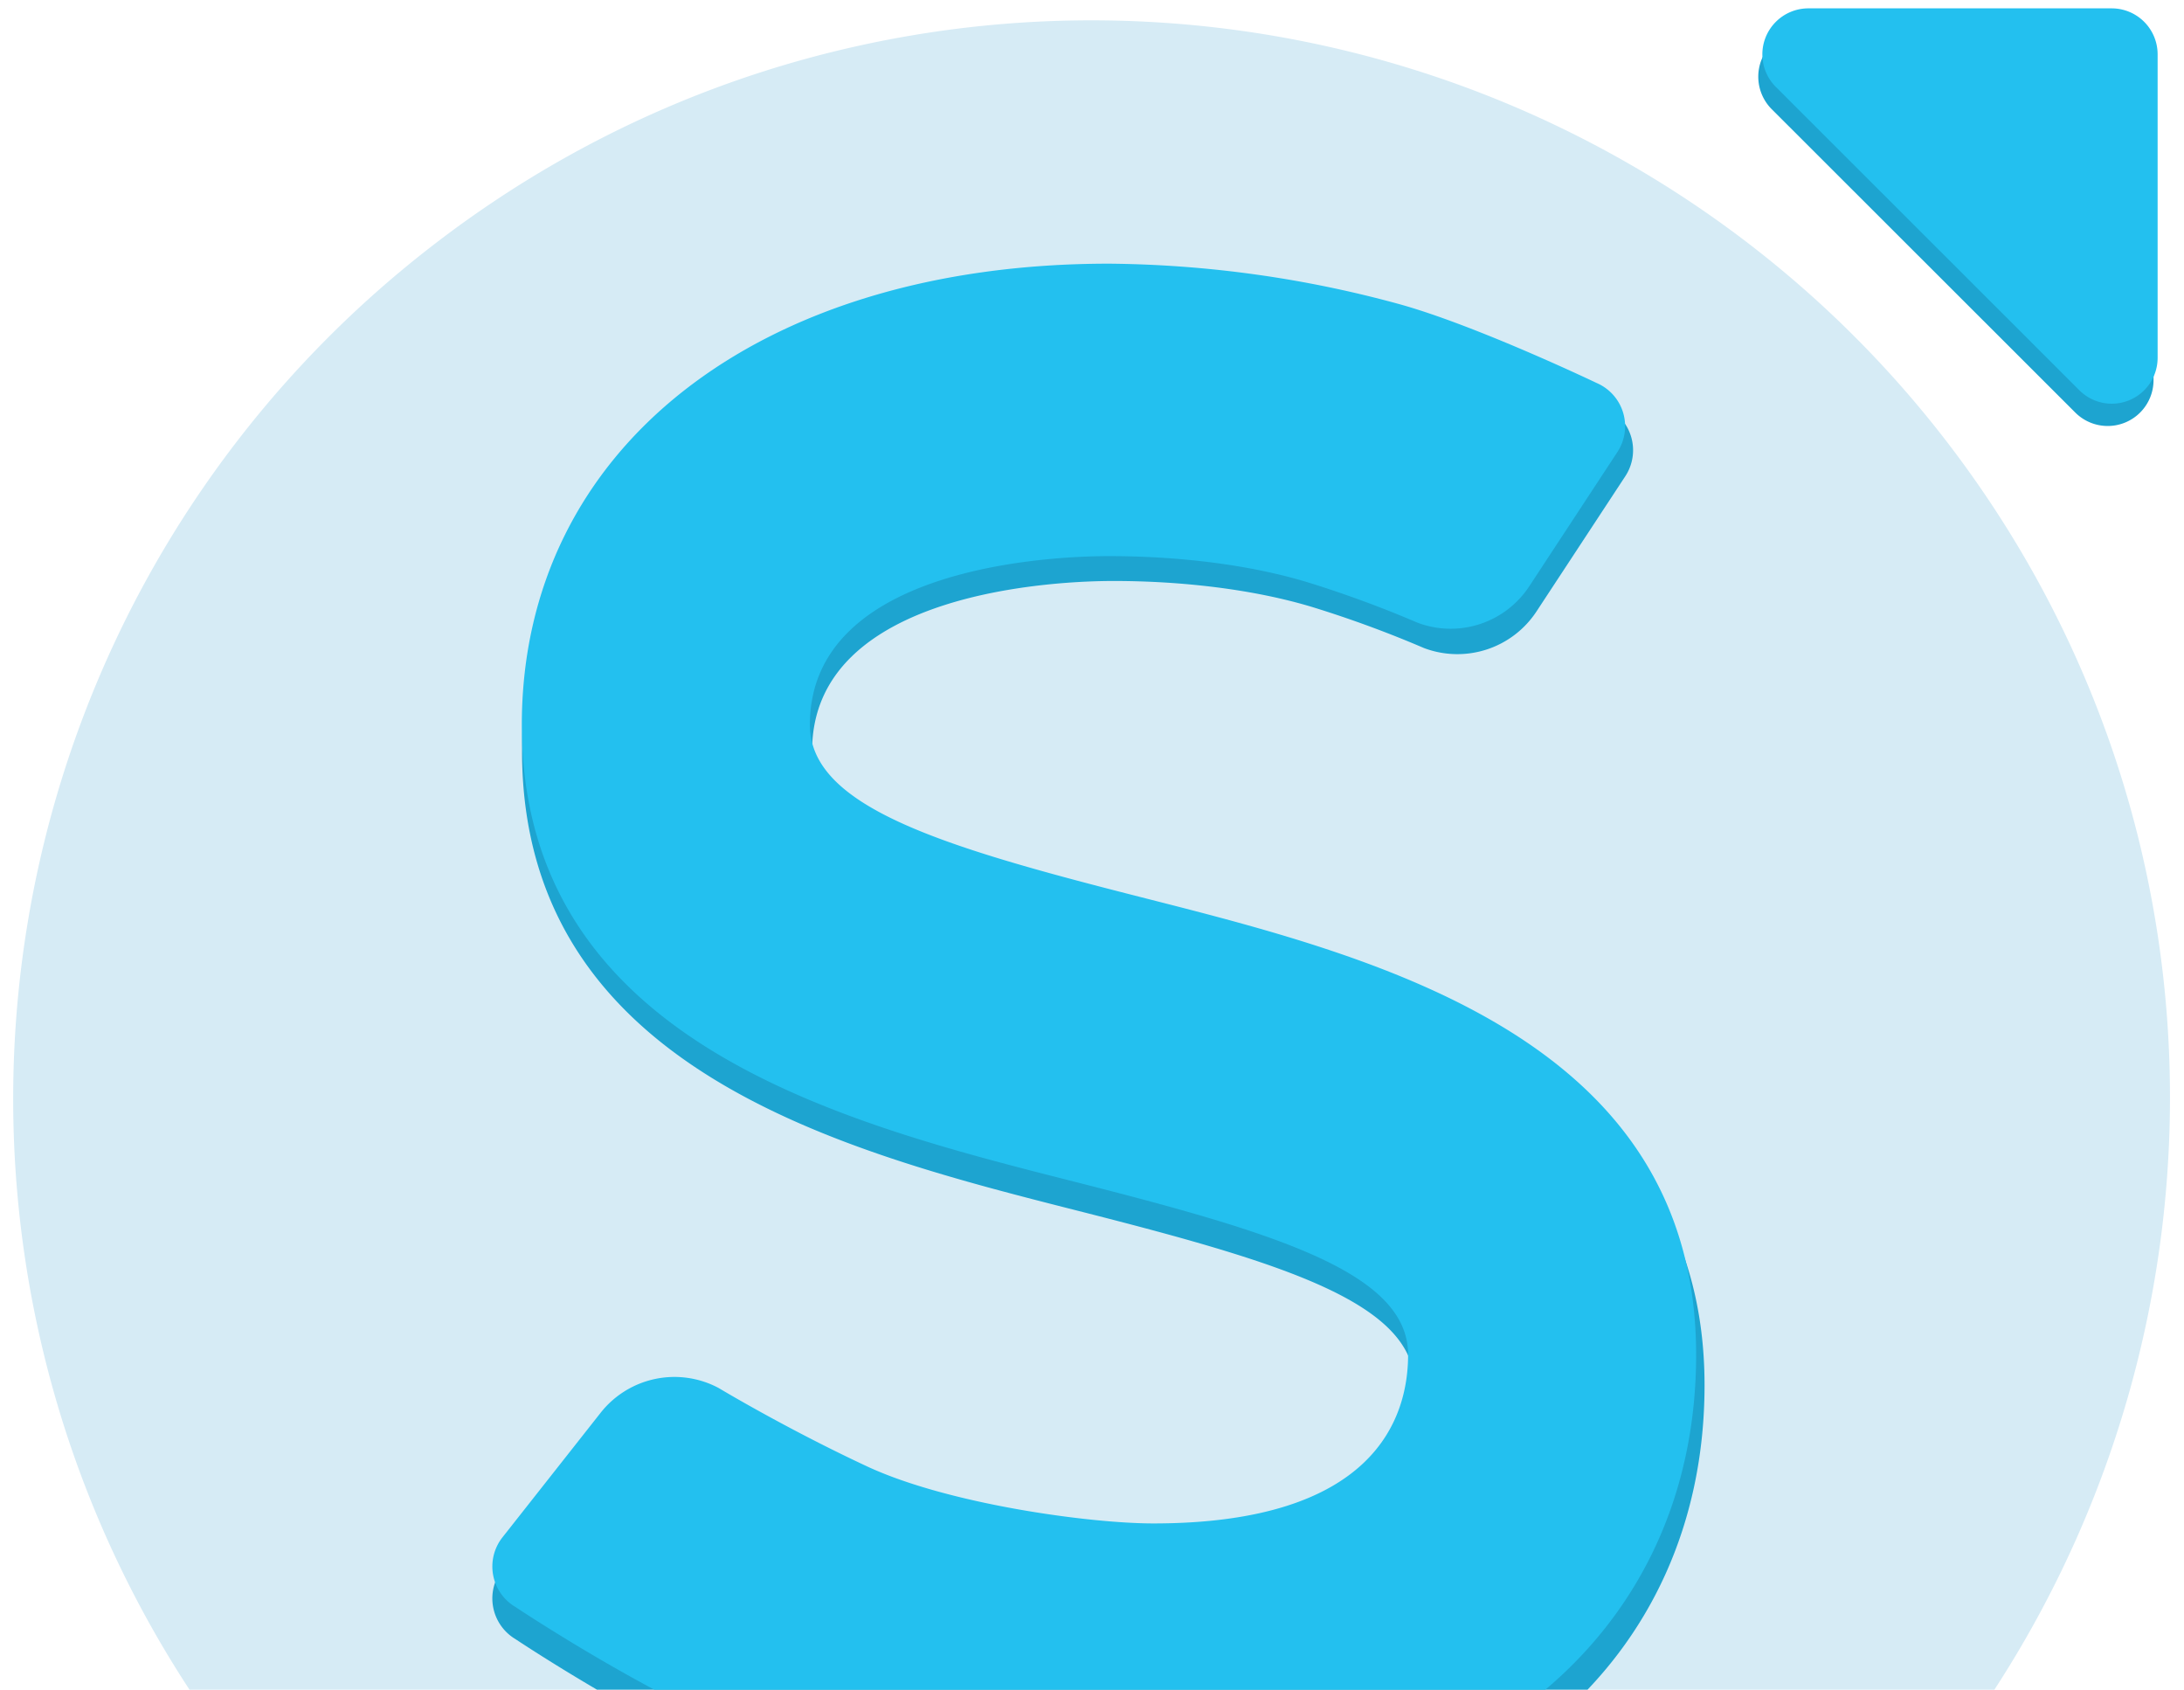
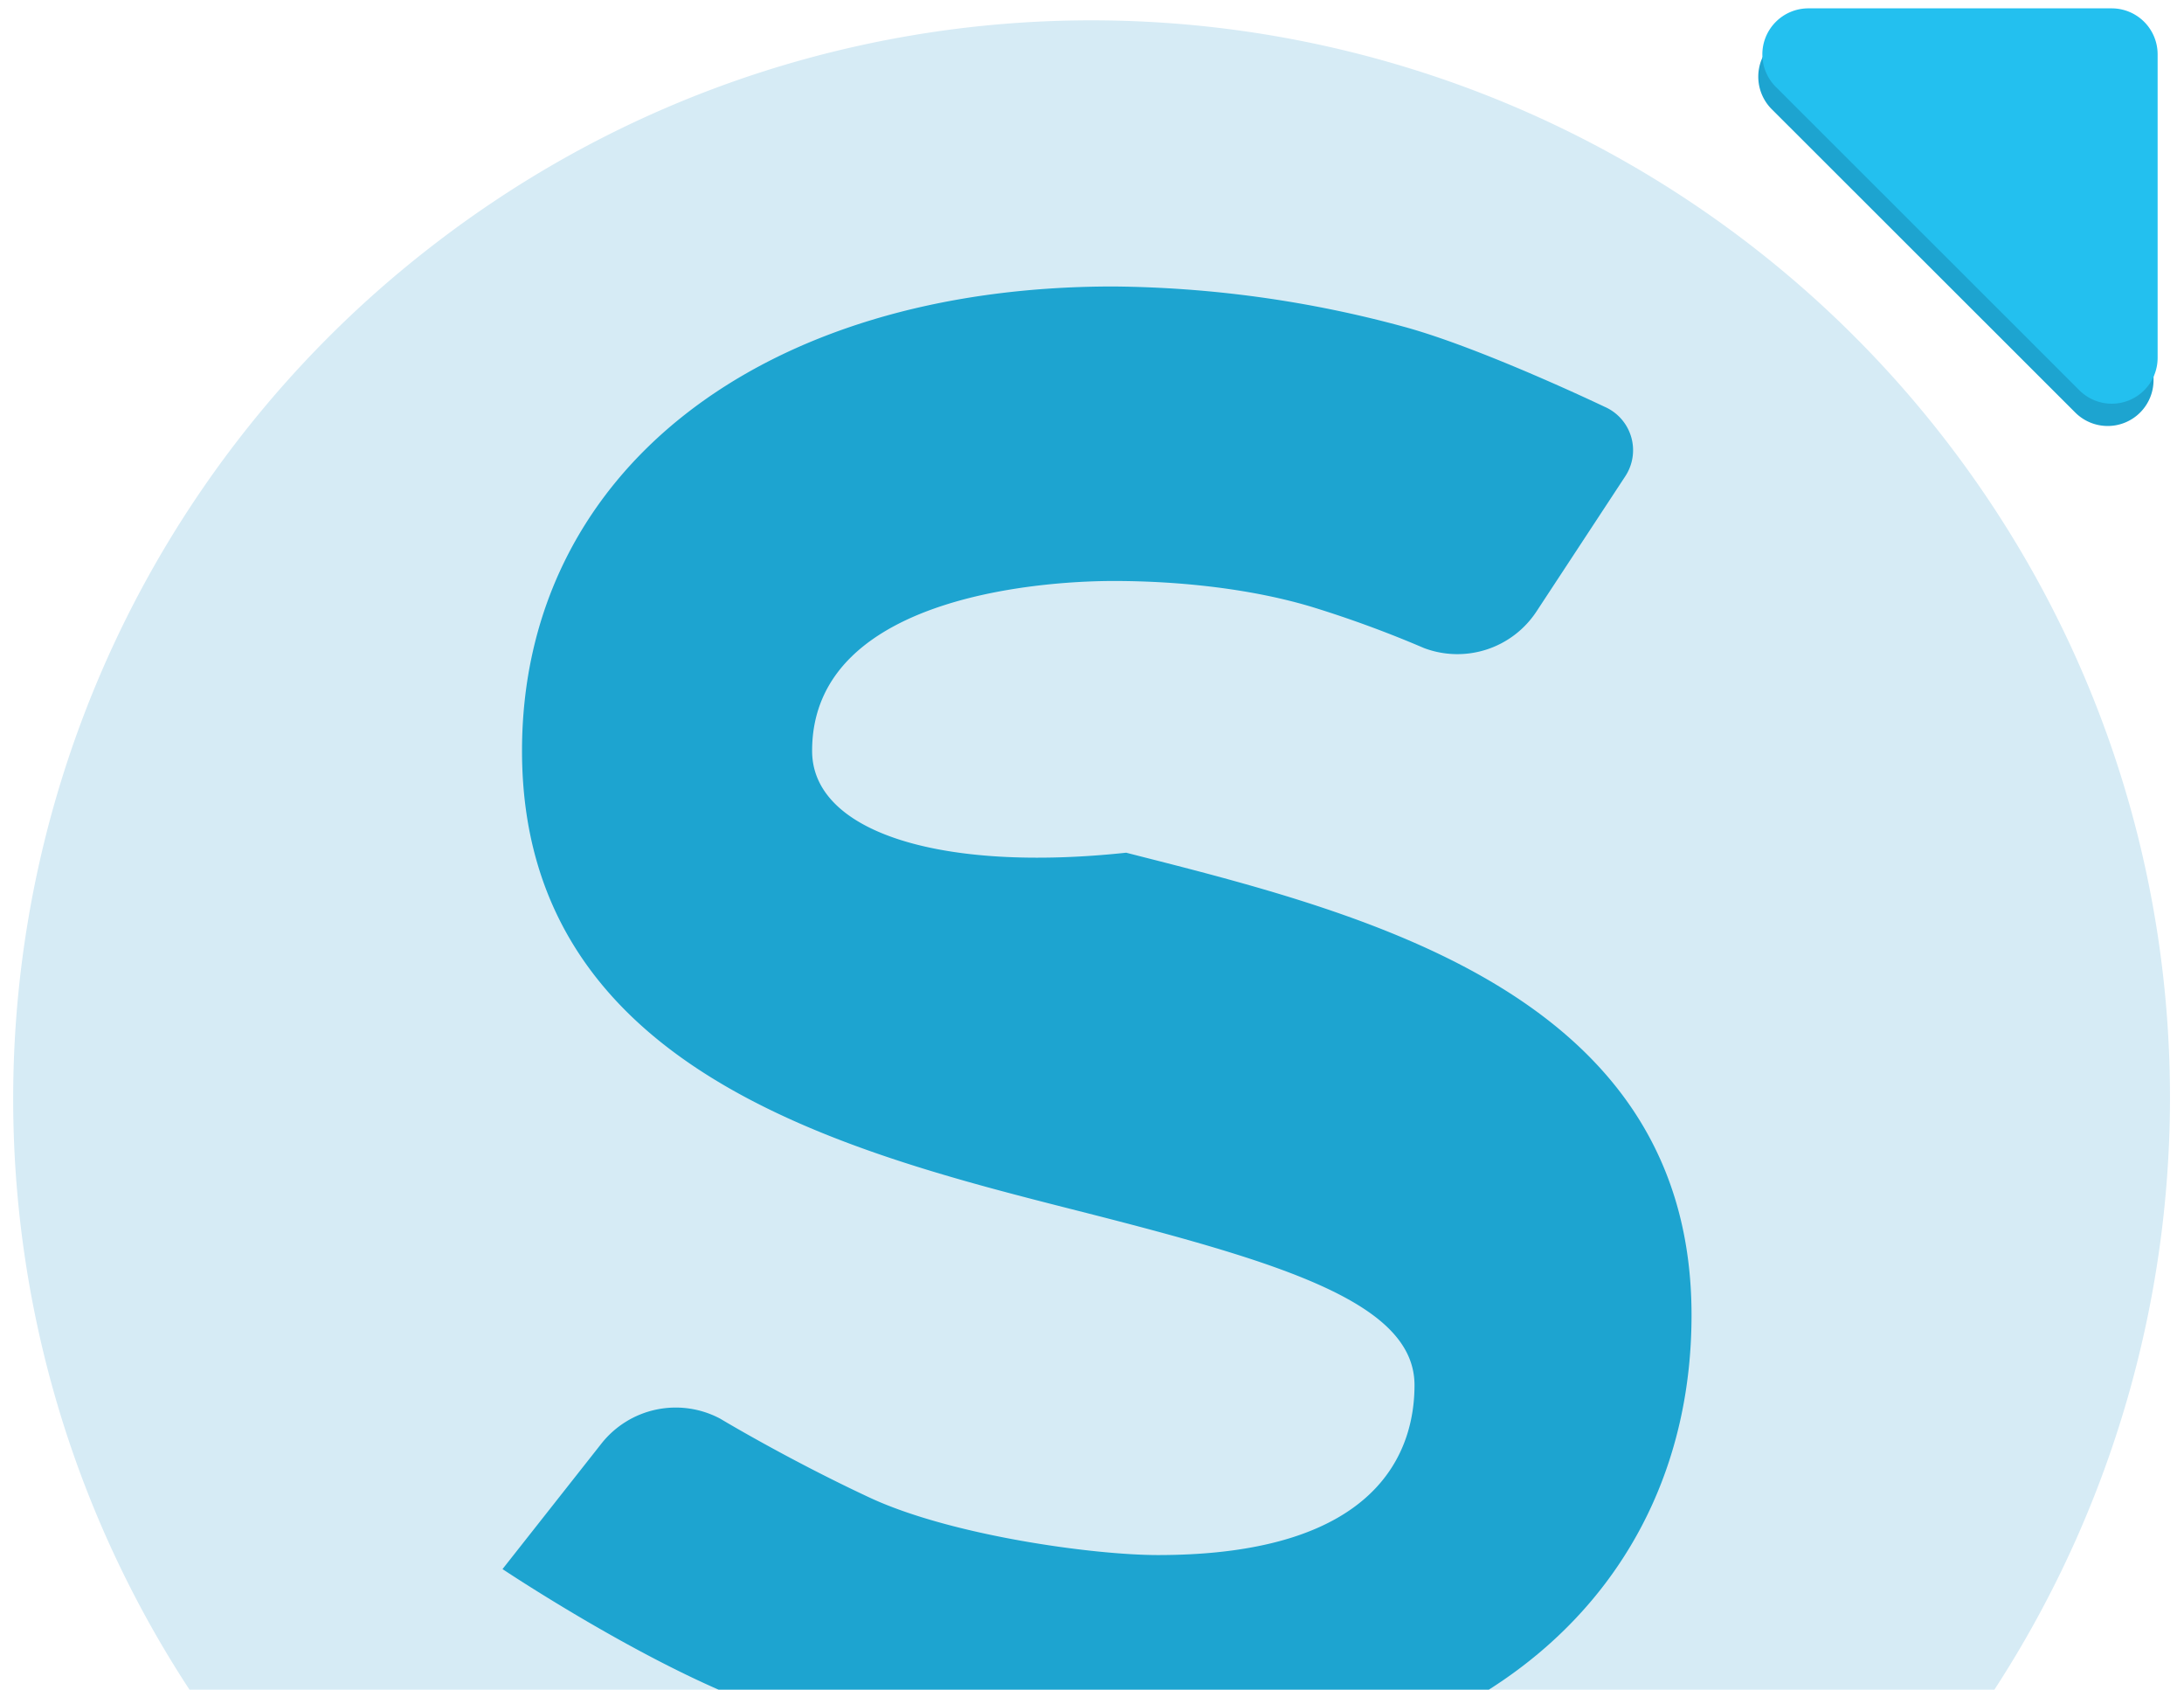
<svg xmlns="http://www.w3.org/2000/svg" width="384" height="297" viewBox="0 0 384 297">
  <defs>
    <clipPath id="clip-path">
      <rect id="Rectangle_14703" data-name="Rectangle 14703" width="384" height="297" transform="translate(836 137)" fill="#fff" />
    </clipPath>
    <clipPath id="clip-path-2">
      <path id="Path_49258" data-name="Path 49258" d="M634,1253a189.386,189.386,0,0,1-188.922,173.975q-1.483,0-2.968-.022-5.367-.081-10.654-.46a188.389,188.389,0,0,1-67.093-17.517,189.66,189.66,0,0,1-108.846-171.556c0-83.211,53.618-153.9,128.692-179.554" transform="matrix(-0.788, 0.616, -0.616, -0.788, 2157.949, 1010.724)" fill="#d6ebf5" stroke="rgba(0,0,0,0)" stroke-width="1" />
    </clipPath>
  </defs>
  <g id="banner-news" transform="translate(-836 -137)" clip-path="url(#clip-path)">
    <g id="Group_28775" data-name="Group 28775" transform="translate(-17 20.388)">
      <path id="Path_49228" data-name="Path 49228" d="M634.052,1252.36a189.386,189.386,0,0,1-188.973,174.617q-1.483,0-2.968-.022-5.367-.081-10.654-.46a188.389,188.389,0,0,1-67.093-17.517,189.66,189.66,0,0,1-108.846-171.556c0-83.211,53.618-153.9,128.692-179.554" transform="matrix(-0.788, 0.616, -0.616, -0.788, 2157.949, 1010.724)" fill="#d6ebf5" stroke="rgba(0,0,0,0)" stroke-width="1" />
      <path id="Rectangle" d="M2.956,13.818A8.091,8.091,0,0,1,8.648,0H62.013a8.076,8.076,0,0,1,8.064,8.088V61.406a8.061,8.061,0,0,1-13.755,5.73Z" transform="translate(1161.568 122)" fill="#1da4d0" />
      <path id="Rectangle-2" data-name="Rectangle" d="M2.956,13.818A8.091,8.091,0,0,1,8.648,0H62.013a8.076,8.076,0,0,1,8.064,8.088V61.406a8.061,8.061,0,0,1-13.755,5.73Z" transform="translate(1162.285 118.081)" fill="#23c0ef" />
      <g id="Mask_Group_33" data-name="Mask Group 33" clip-path="url(#clip-path-2)">
        <g id="Group_28763" data-name="Group 28763">
-           <path id="Fill_10" data-name="Fill 10" d="M109.378,0C47.194,0,5.416,32.8,5.416,81.628c0,56.033,56.5,70.376,97.756,80.849,35.744,9.079,59.164,16.111,59.164,30.645,0,11.149-5.861,29.864-45.113,29.864-11.312,0-36.358-3.414-50.7-10.106s-26.255-13.864-26.255-13.864a16.641,16.641,0,0,0-20.9,4.385L1.986,225.453a8.327,8.327,0,0,0,2.288,12.315s23.389,15.623,42.563,23.089,47.886,13.892,70.387,13.892c57.483,0,96.108-32.8,96.108-81.629,0-55.361-55.148-70.026-96.365-80.5-.393-.1-2.428-.62-3.039-.776C79.174,103,56.421,95.966,56.421,81.628c0-28.422,44.108-29.864,52.958-29.864,12.027,0,24.71,1.449,35.163,4.637a197.238,197.238,0,0,1,19.471,7.158,16.641,16.641,0,0,0,19.774-6.441L199.4,33.354a8.327,8.327,0,0,0-3.656-12.215S174.168,10.816,160.55,7.1A200.662,200.662,0,0,0,109.378,0Z" transform="translate(939.368 166.969)" fill="#1da4d0" />
-           <path id="Fill_10-2" data-name="Fill 10" d="M108.619,0C46.867,0,5.38,32.575,5.38,81.061c0,55.644,56.1,69.887,97.077,80.287,35.5,9.016,58.753,16,58.753,30.432,0,11.072-5.82,29.656-44.8,29.656-11.233,0-36.1-3.39-50.347-10.036s-26.072-13.768-26.072-13.768a16.525,16.525,0,0,0-20.754,4.354l-17.263,21.9a8.27,8.27,0,0,0,2.272,12.229s23.226,15.514,42.267,22.928,47.553,13.8,69.9,13.8c57.083,0,95.44-32.575,95.44-81.061,0-54.976-54.765-69.539-95.695-79.938-.39-.1-2.412-.616-3.018-.771C78.625,102.28,56.03,95.3,56.03,81.061c0-28.225,43.8-29.657,52.59-29.657,11.943,0,24.539,1.439,34.918,4.6a195.868,195.868,0,0,1,19.335,7.108,16.525,16.525,0,0,0,19.636-6.4l15.5-23.6a8.269,8.269,0,0,0-3.63-12.13S172.959,10.741,159.436,7.05A199.267,199.267,0,0,0,108.619,0Z" transform="translate(939.368 162.959)" fill="#23c0ef" />
+           <path id="Fill_10" data-name="Fill 10" d="M109.378,0C47.194,0,5.416,32.8,5.416,81.628c0,56.033,56.5,70.376,97.756,80.849,35.744,9.079,59.164,16.111,59.164,30.645,0,11.149-5.861,29.864-45.113,29.864-11.312,0-36.358-3.414-50.7-10.106s-26.255-13.864-26.255-13.864a16.641,16.641,0,0,0-20.9,4.385L1.986,225.453s23.389,15.623,42.563,23.089,47.886,13.892,70.387,13.892c57.483,0,96.108-32.8,96.108-81.629,0-55.361-55.148-70.026-96.365-80.5-.393-.1-2.428-.62-3.039-.776C79.174,103,56.421,95.966,56.421,81.628c0-28.422,44.108-29.864,52.958-29.864,12.027,0,24.71,1.449,35.163,4.637a197.238,197.238,0,0,1,19.471,7.158,16.641,16.641,0,0,0,19.774-6.441L199.4,33.354a8.327,8.327,0,0,0-3.656-12.215S174.168,10.816,160.55,7.1A200.662,200.662,0,0,0,109.378,0Z" transform="translate(939.368 166.969)" fill="#1da4d0" />
        </g>
      </g>
    </g>
  </g>
</svg>